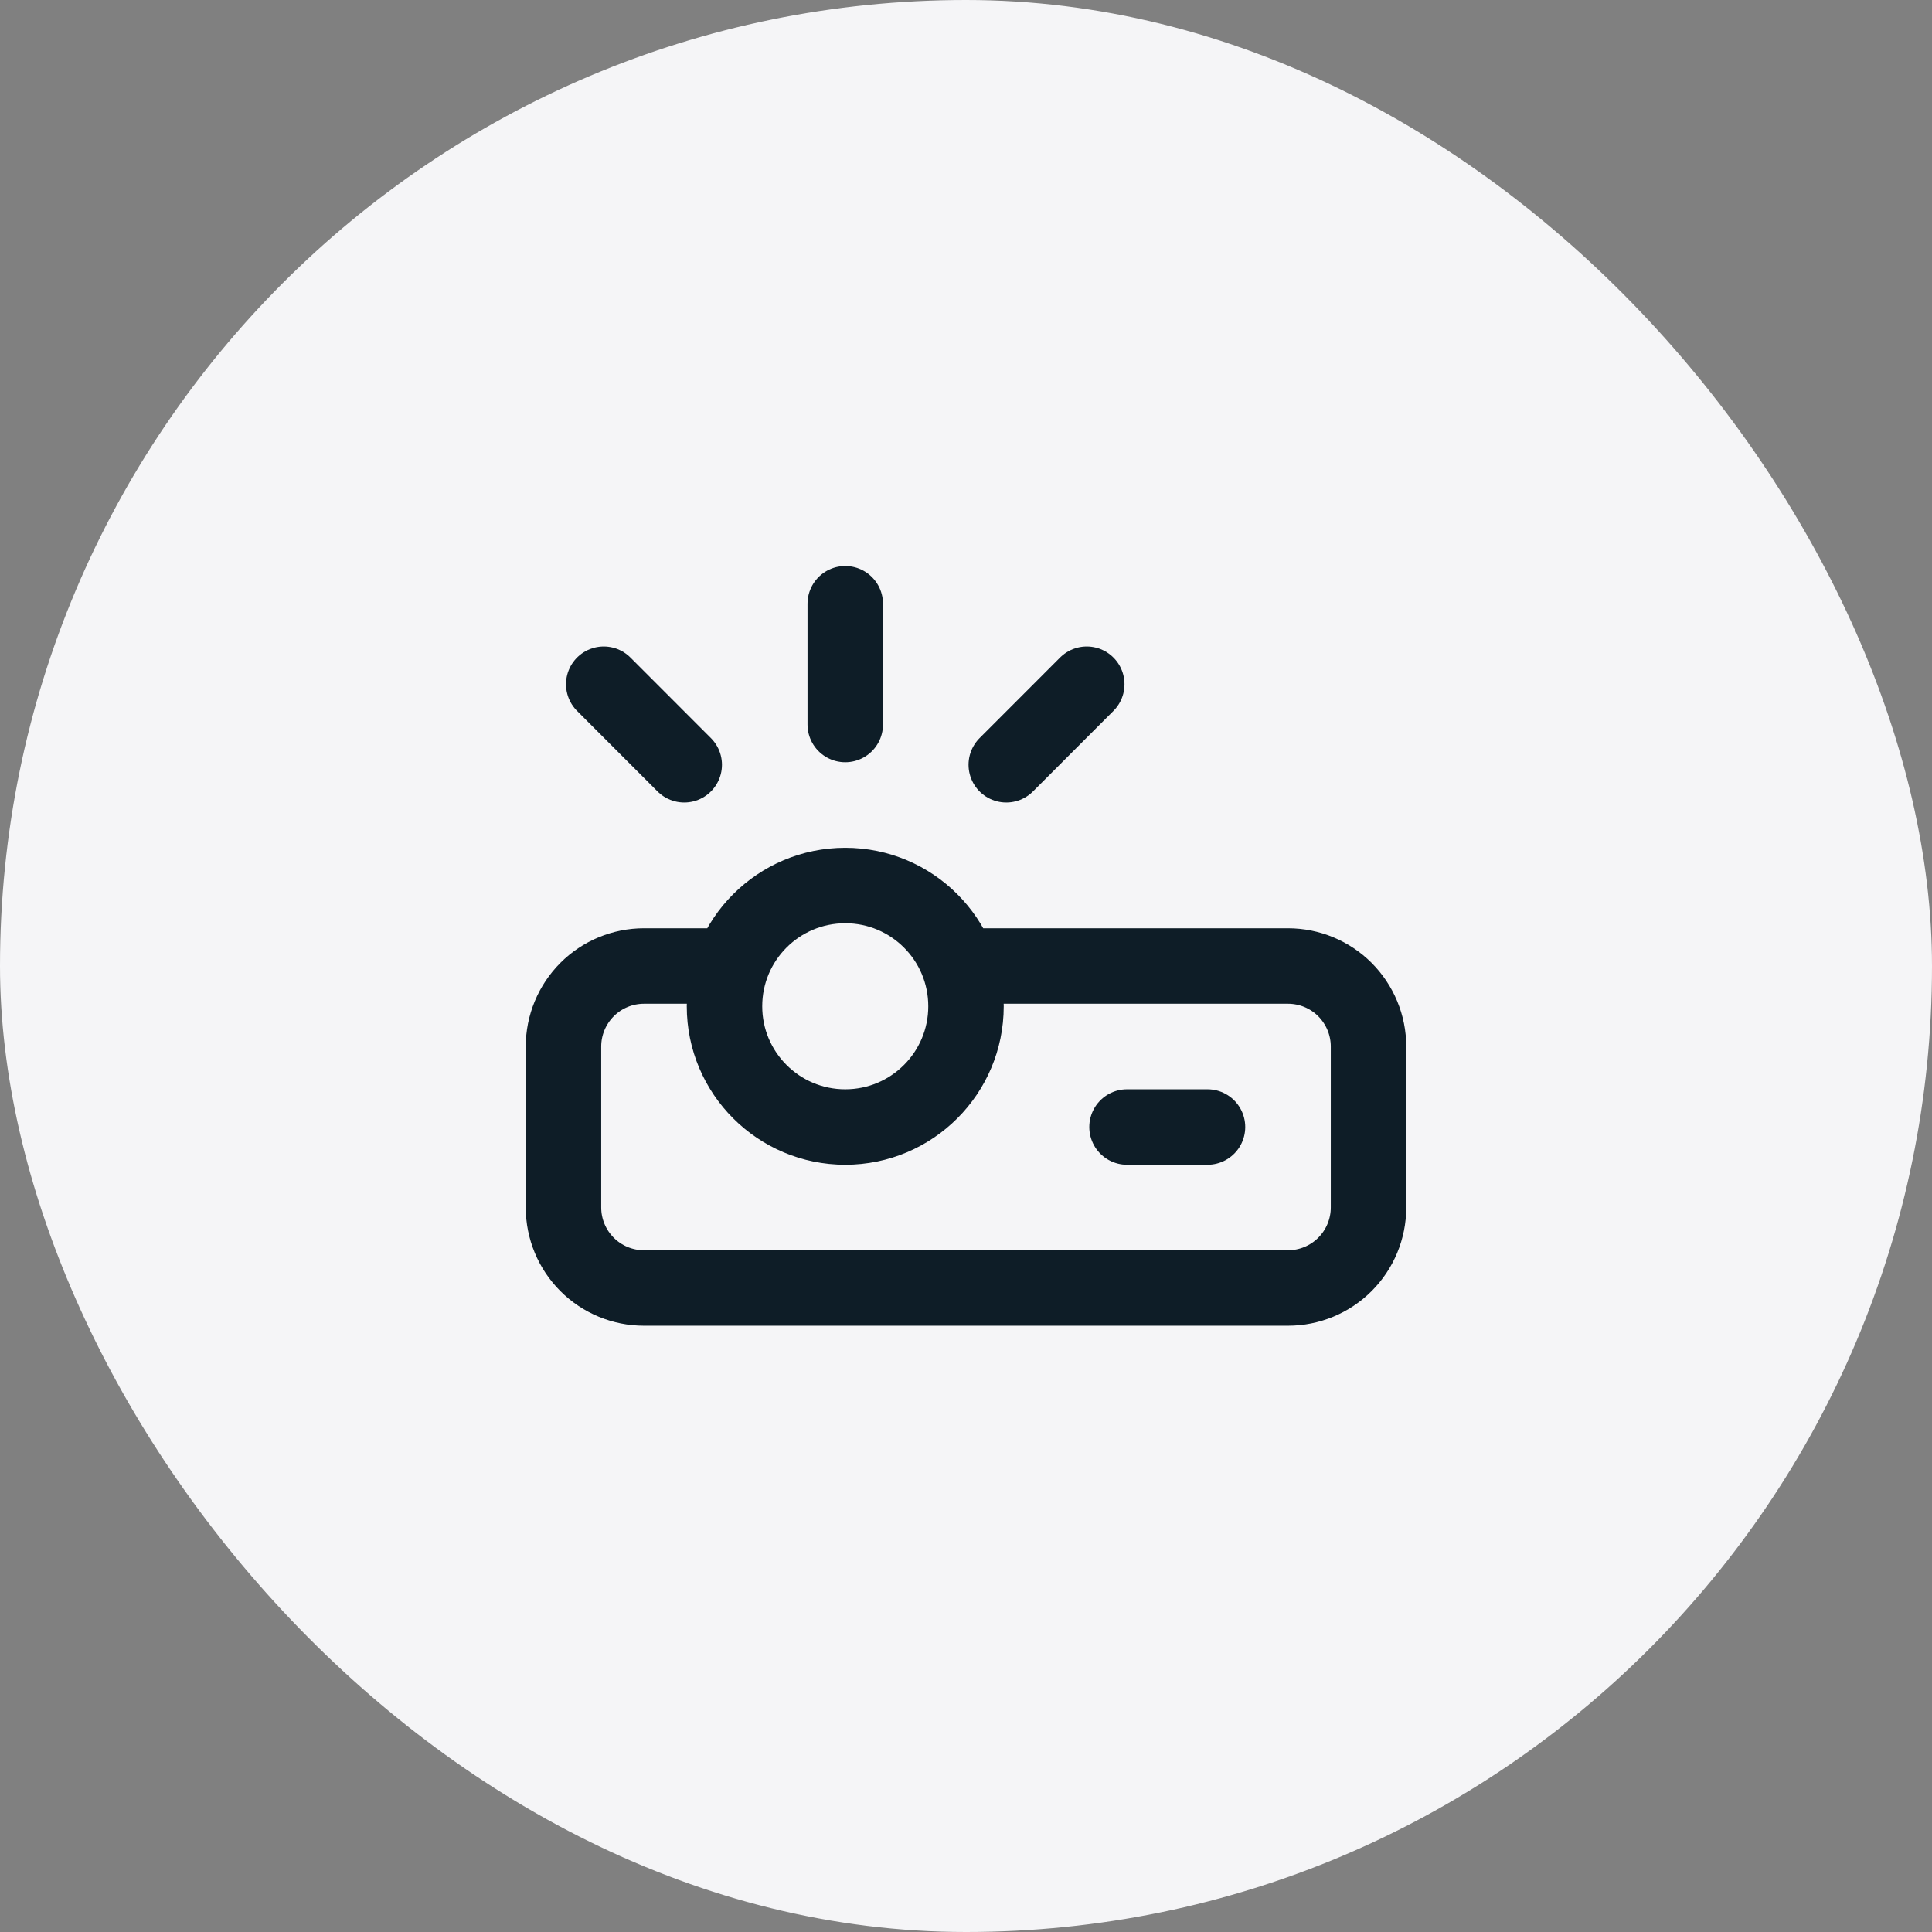
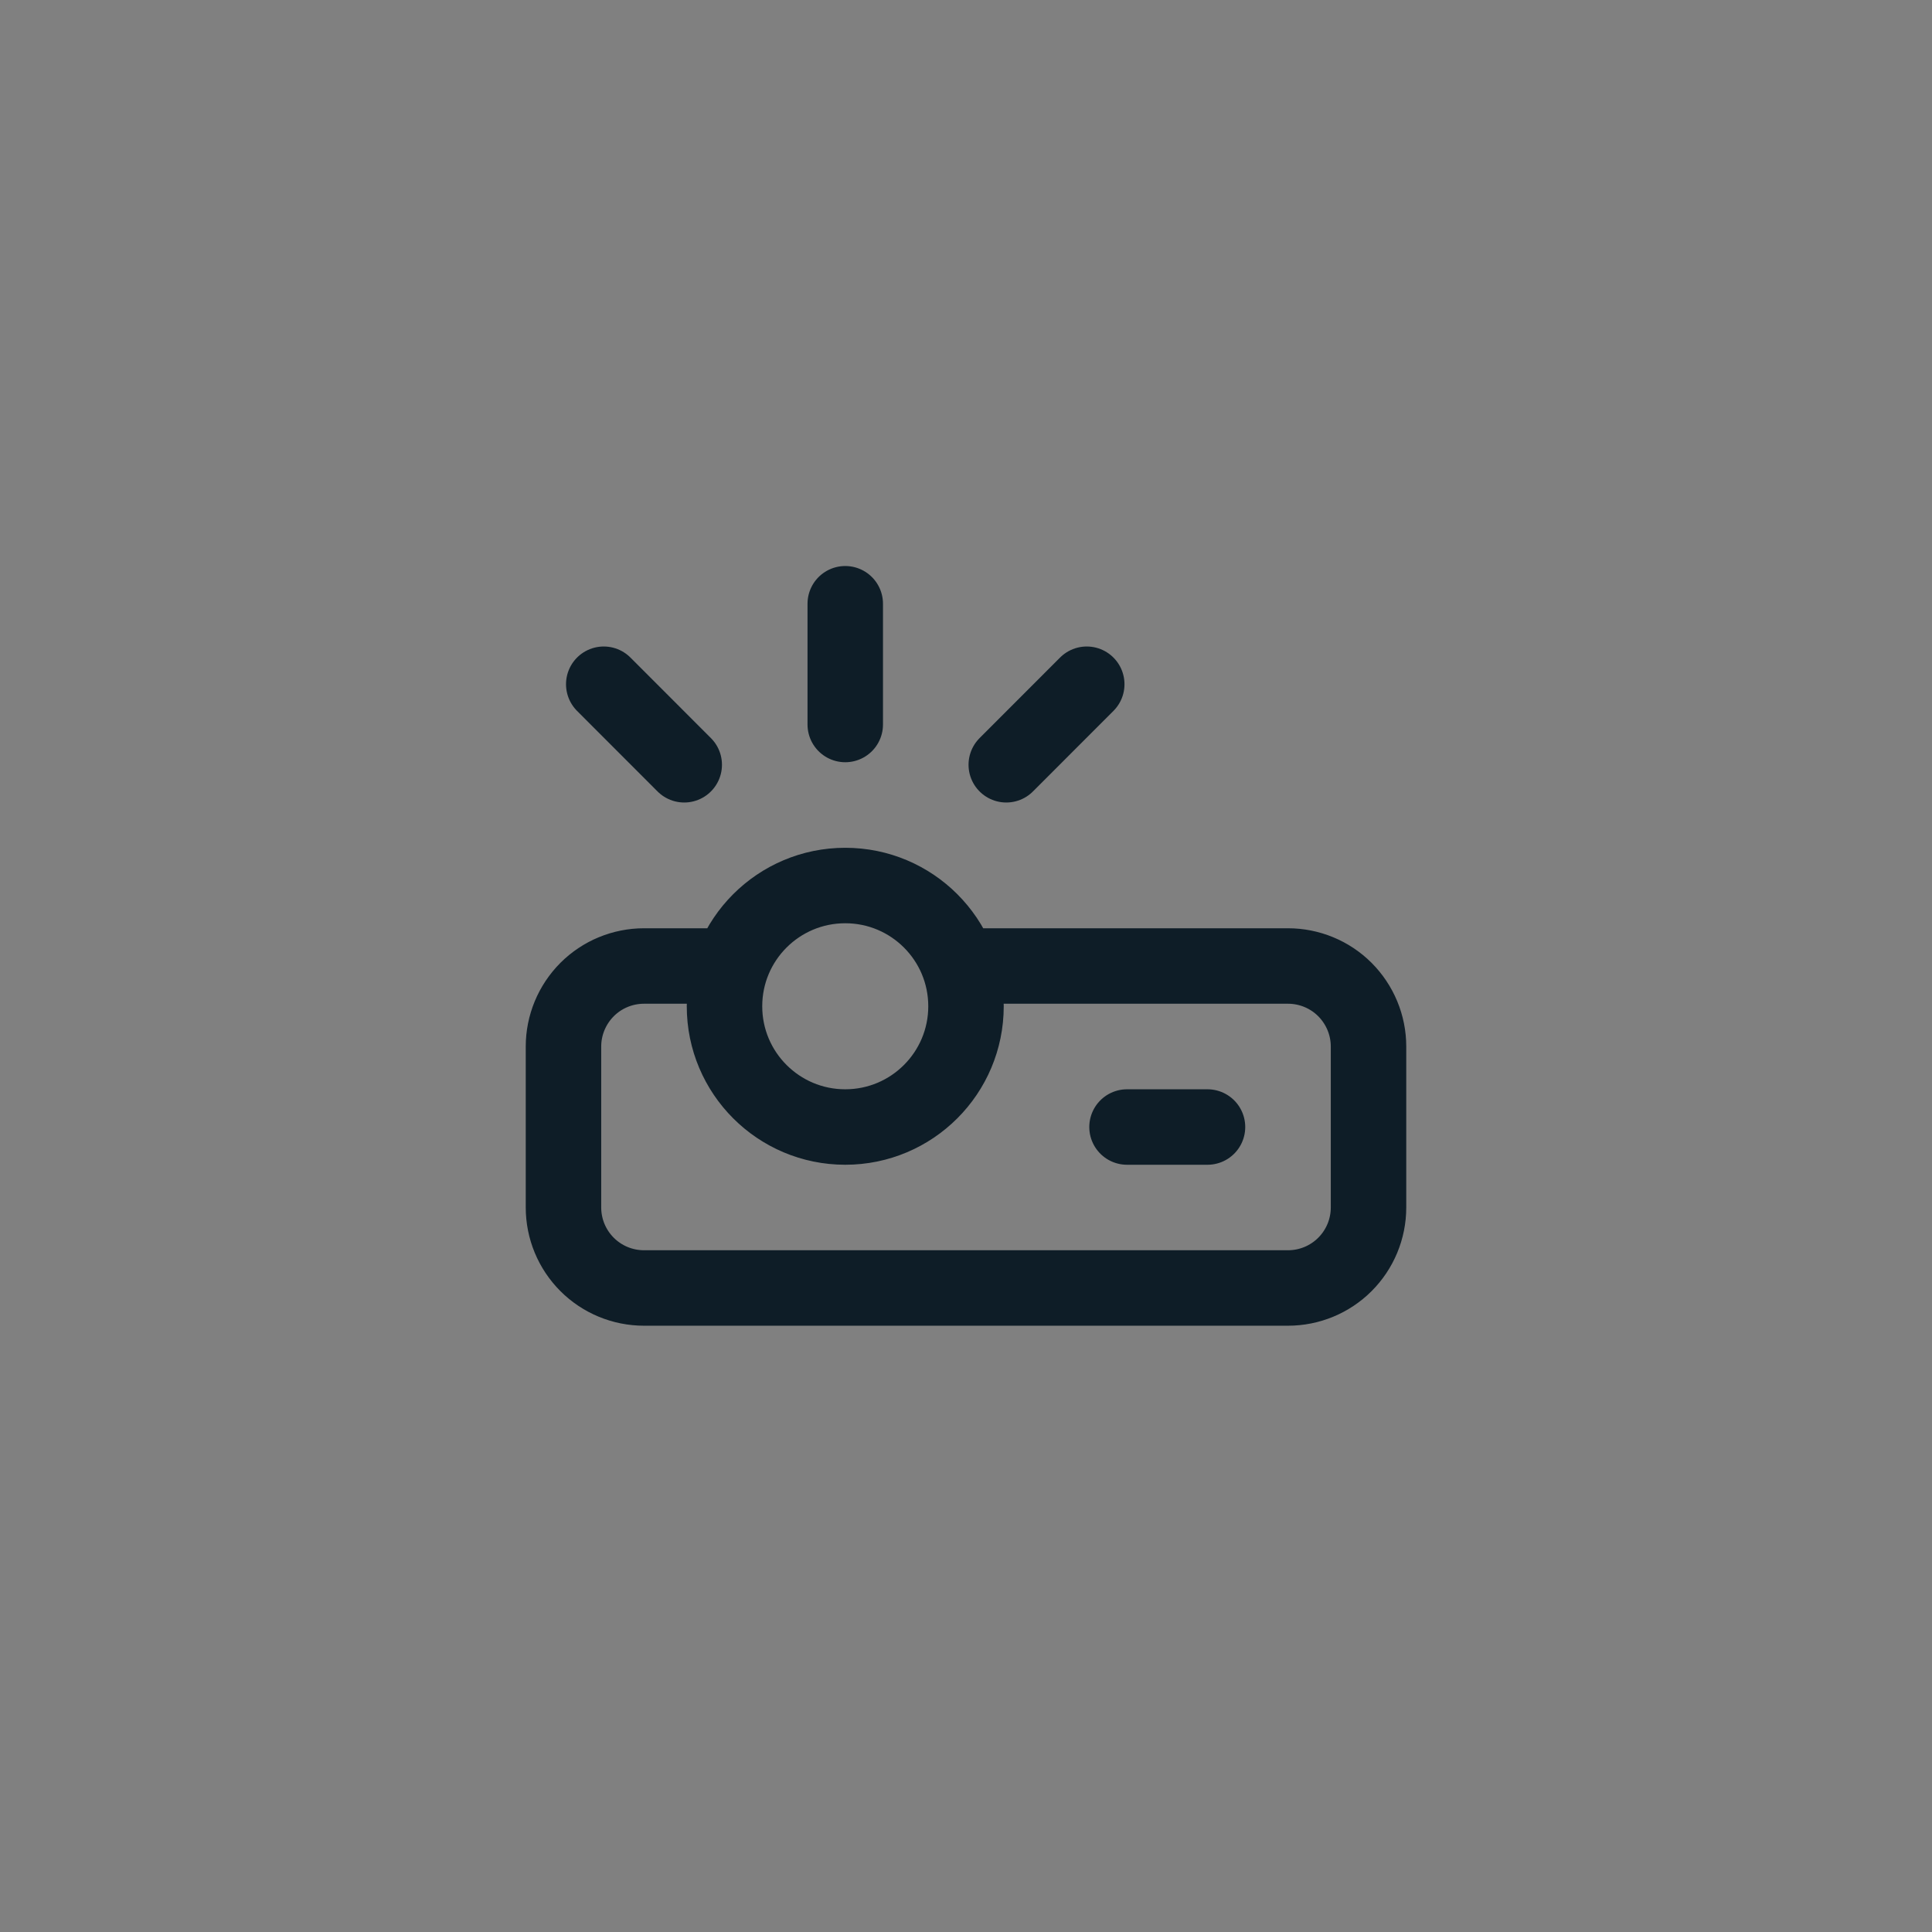
<svg xmlns="http://www.w3.org/2000/svg" width="32" height="32" viewBox="0 0 32 32" fill="none">
  <rect x="0" y="0" width="32" height="32" fill="#808080" stroke="none" />
-   <rect width="32" height="32" rx="16" fill="#F5F5F7" />
  <path d="M11.333 12.667L10 11.333M14 12V10M16.667 12.667L18 11.333M15.887 16H21.333C21.687 16 22.026 16.14 22.276 16.39C22.526 16.641 22.667 16.98 22.667 17.333V20C22.667 20.354 22.526 20.693 22.276 20.943C22.026 21.193 21.687 21.333 21.333 21.333H10.667C10.313 21.333 9.974 21.193 9.724 20.943C9.474 20.693 9.333 20.354 9.333 20V17.333C9.333 16.98 9.474 16.641 9.724 16.39C9.974 16.14 10.313 16 10.667 16H12.113M18.667 18.667H20M16 16.667C16 17.771 15.105 18.667 14 18.667C12.895 18.667 12 17.771 12 16.667C12 15.562 12.895 14.667 14 14.667C15.105 14.667 16 15.562 16 16.667Z" stroke="#0E1D27" stroke-width="1.25" stroke-linecap="round" stroke-linejoin="round" />
</svg>